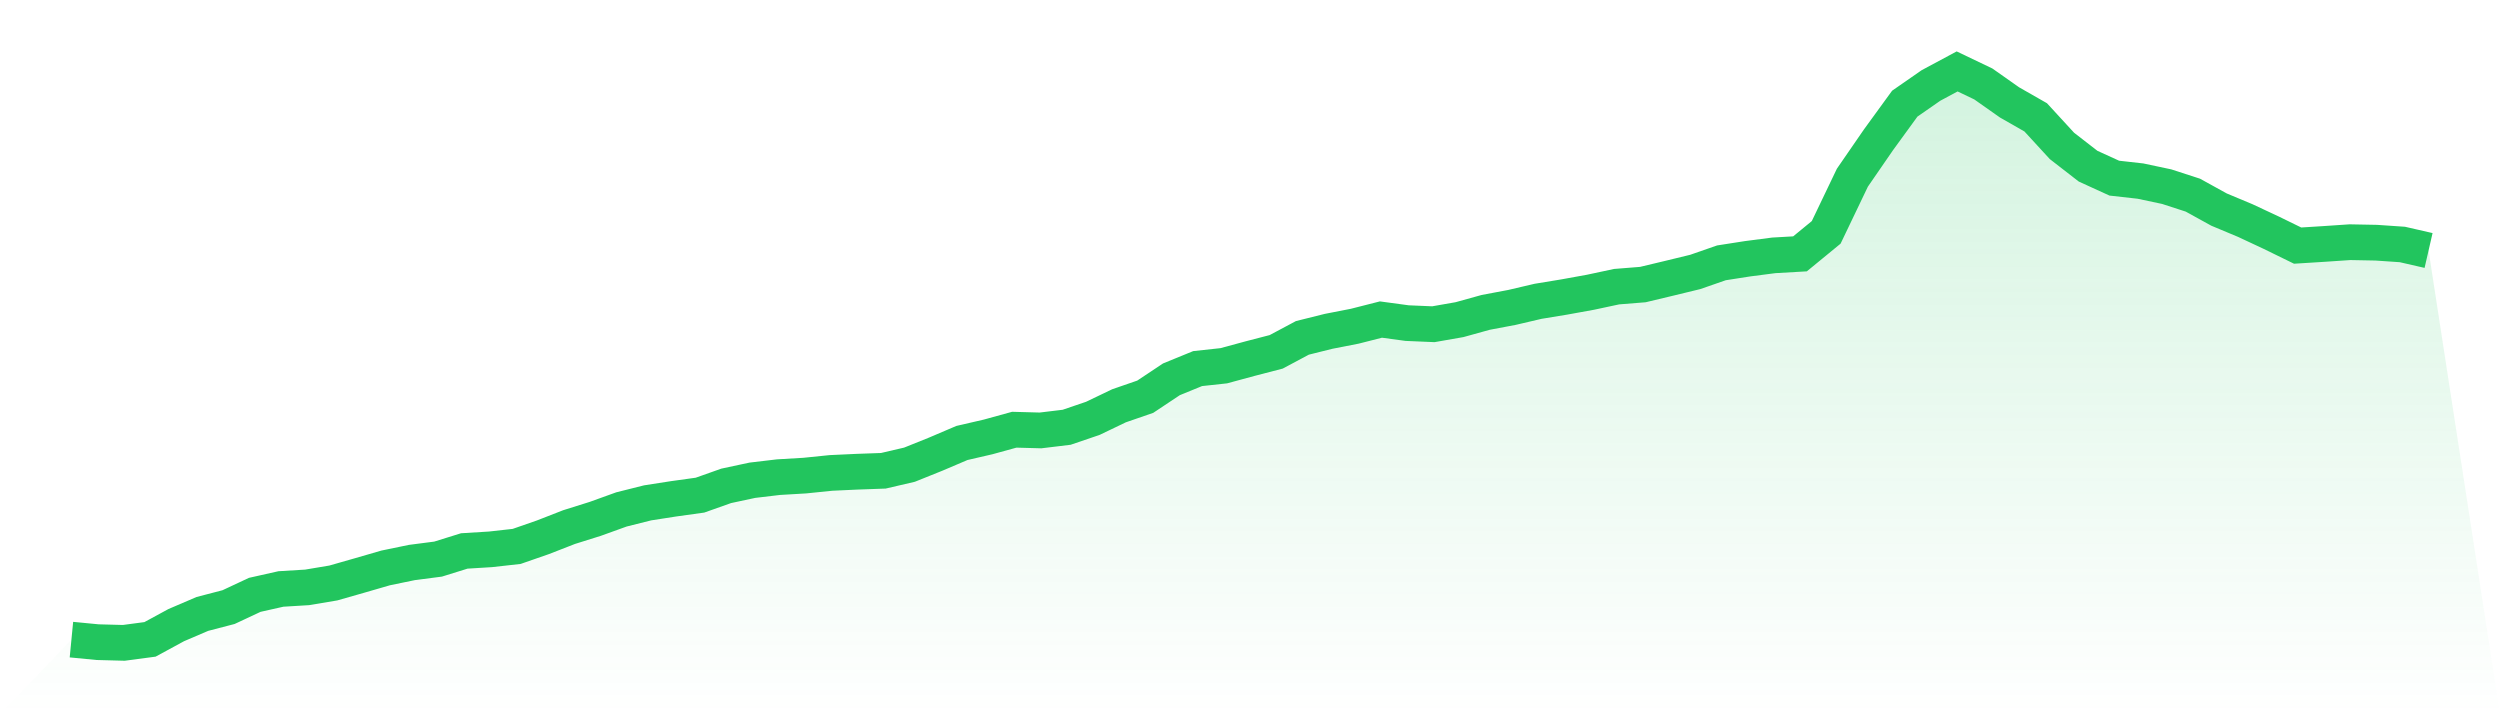
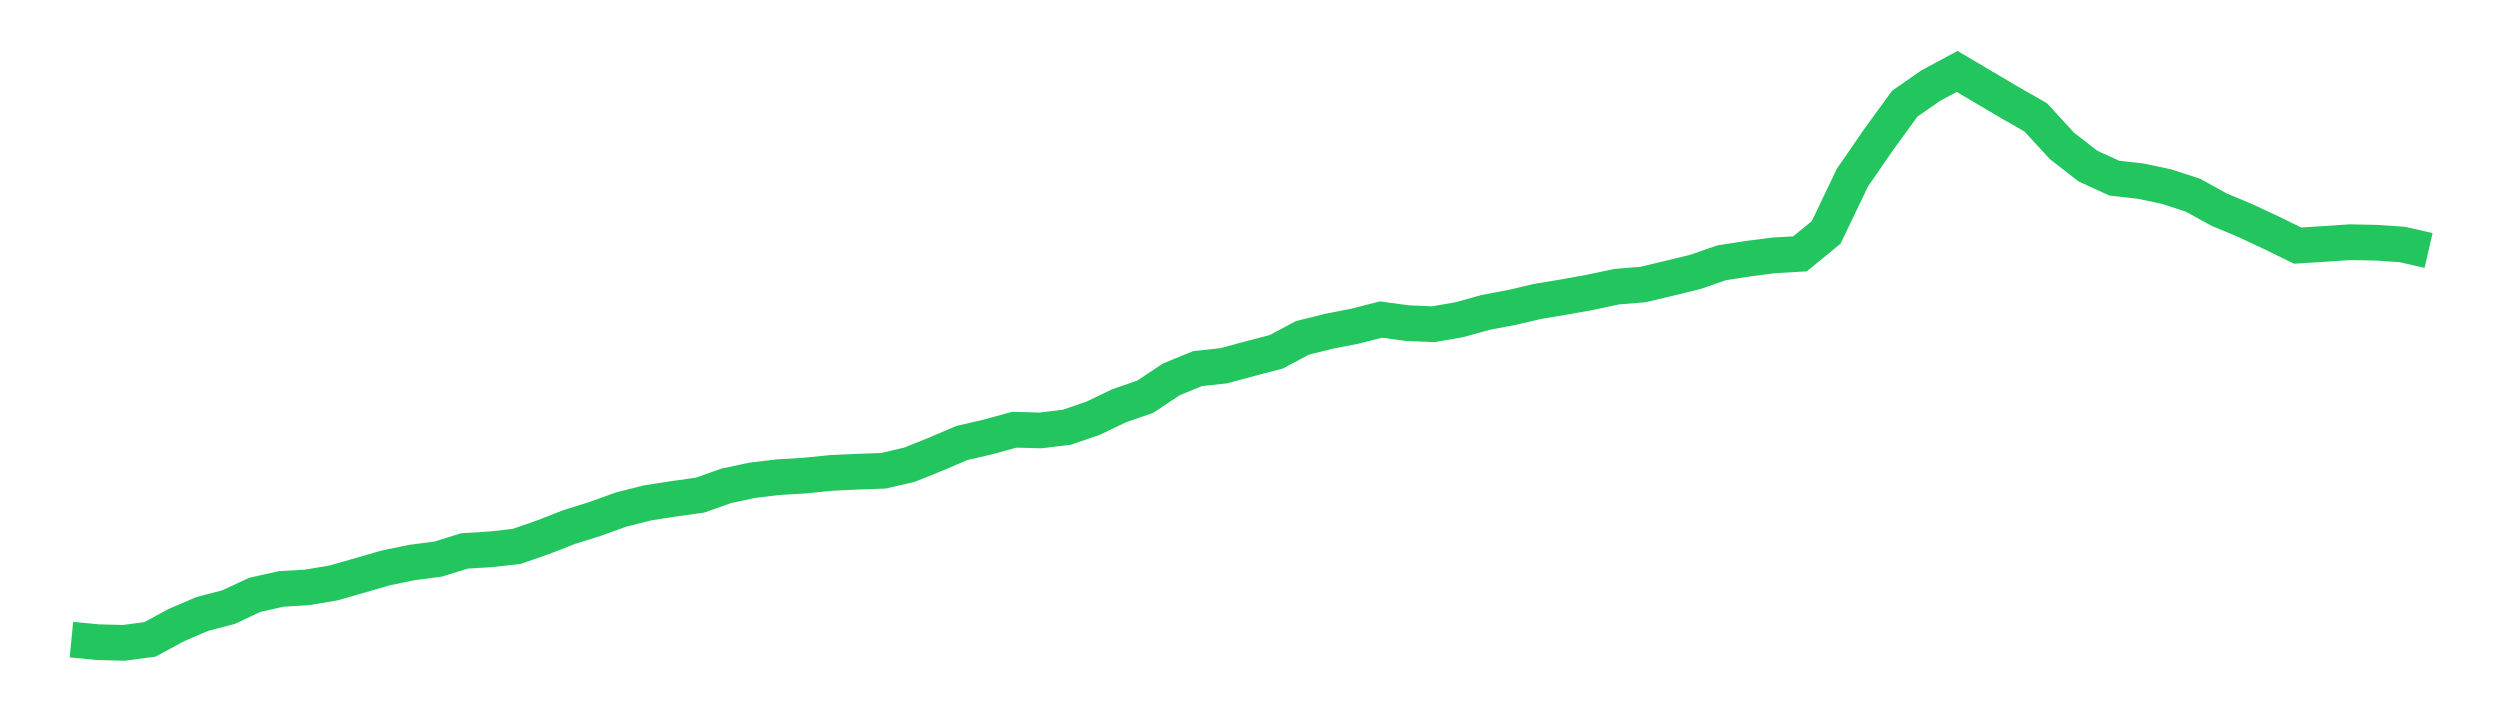
<svg xmlns="http://www.w3.org/2000/svg" viewBox="0 0 140 40">
  <defs>
    <linearGradient id="gradient" x1="0" x2="0" y1="0" y2="1">
      <stop offset="0%" stop-color="#22c55e" stop-opacity="0.2" />
      <stop offset="100%" stop-color="#22c55e" stop-opacity="0" />
    </linearGradient>
  </defs>
-   <path d="M4,35.819 L4,35.819 L5.467,35.961 L6.933,36 L8.4,35.805 L9.867,35.008 L11.333,34.38 L12.8,33.998 L14.267,33.311 L15.733,32.982 L17.2,32.893 L18.667,32.647 L20.133,32.228 L21.6,31.803 L23.067,31.5 L24.533,31.31 L26,30.853 L27.467,30.763 L28.933,30.599 L30.4,30.089 L31.867,29.517 L33.333,29.057 L34.8,28.528 L36.267,28.16 L37.733,27.932 L39.2,27.728 L40.667,27.208 L42.133,26.894 L43.6,26.72 L45.067,26.634 L46.533,26.484 L48,26.416 L49.467,26.364 L50.933,26.022 L52.4,25.432 L53.867,24.807 L55.333,24.468 L56.8,24.064 L58.267,24.104 L59.733,23.927 L61.2,23.427 L62.667,22.723 L64.133,22.217 L65.6,21.241 L67.067,20.641 L68.533,20.482 L70,20.084 L71.467,19.703 L72.933,18.921 L74.4,18.555 L75.867,18.268 L77.333,17.895 L78.8,18.094 L80.267,18.157 L81.733,17.9 L83.2,17.493 L84.667,17.216 L86.133,16.873 L87.6,16.632 L89.067,16.366 L90.533,16.053 L92,15.936 L93.467,15.585 L94.933,15.229 L96.4,14.719 L97.867,14.49 L99.333,14.3 L100.8,14.216 L102.267,13.012 L103.733,9.951 L105.2,7.822 L106.667,5.805 L108.133,4.787 L109.6,4 L111.067,4.702 L112.533,5.734 L114,6.572 L115.467,8.169 L116.933,9.306 L118.4,9.976 L119.867,10.141 L121.333,10.452 L122.8,10.928 L124.267,11.737 L125.733,12.35 L127.2,13.036 L128.667,13.754 L130.133,13.662 L131.6,13.563 L133.067,13.591 L134.533,13.691 L136,14.027 L140,40 L0,40 z" fill="url(#gradient)" />
-   <path d="M4,35.819 L4,35.819 L5.467,35.961 L6.933,36 L8.4,35.805 L9.867,35.008 L11.333,34.38 L12.8,33.998 L14.267,33.311 L15.733,32.982 L17.2,32.893 L18.667,32.647 L20.133,32.228 L21.6,31.803 L23.067,31.5 L24.533,31.31 L26,30.853 L27.467,30.763 L28.933,30.599 L30.4,30.089 L31.867,29.517 L33.333,29.057 L34.8,28.528 L36.267,28.16 L37.733,27.932 L39.2,27.728 L40.667,27.208 L42.133,26.894 L43.6,26.72 L45.067,26.634 L46.533,26.484 L48,26.416 L49.467,26.364 L50.933,26.022 L52.4,25.432 L53.867,24.807 L55.333,24.468 L56.8,24.064 L58.267,24.104 L59.733,23.927 L61.2,23.427 L62.667,22.723 L64.133,22.217 L65.6,21.241 L67.067,20.641 L68.533,20.482 L70,20.084 L71.467,19.703 L72.933,18.921 L74.4,18.555 L75.867,18.268 L77.333,17.895 L78.8,18.094 L80.267,18.157 L81.733,17.9 L83.2,17.493 L84.667,17.216 L86.133,16.873 L87.6,16.632 L89.067,16.366 L90.533,16.053 L92,15.936 L93.467,15.585 L94.933,15.229 L96.4,14.719 L97.867,14.49 L99.333,14.3 L100.8,14.216 L102.267,13.012 L103.733,9.951 L105.2,7.822 L106.667,5.805 L108.133,4.787 L109.6,4 L111.067,4.702 L112.533,5.734 L114,6.572 L115.467,8.169 L116.933,9.306 L118.4,9.976 L119.867,10.141 L121.333,10.452 L122.8,10.928 L124.267,11.737 L125.733,12.35 L127.2,13.036 L128.667,13.754 L130.133,13.662 L131.6,13.563 L133.067,13.591 L134.533,13.691 L136,14.027" fill="none" stroke="#22c55e" stroke-width="2" />
+   <path d="M4,35.819 L4,35.819 L5.467,35.961 L6.933,36 L8.4,35.805 L9.867,35.008 L11.333,34.38 L12.8,33.998 L14.267,33.311 L15.733,32.982 L17.2,32.893 L18.667,32.647 L20.133,32.228 L21.6,31.803 L23.067,31.5 L24.533,31.31 L26,30.853 L27.467,30.763 L28.933,30.599 L30.4,30.089 L31.867,29.517 L33.333,29.057 L34.8,28.528 L36.267,28.16 L37.733,27.932 L39.2,27.728 L40.667,27.208 L42.133,26.894 L43.6,26.72 L45.067,26.634 L46.533,26.484 L48,26.416 L49.467,26.364 L50.933,26.022 L52.4,25.432 L53.867,24.807 L55.333,24.468 L56.8,24.064 L58.267,24.104 L59.733,23.927 L61.2,23.427 L62.667,22.723 L64.133,22.217 L65.6,21.241 L67.067,20.641 L68.533,20.482 L70,20.084 L71.467,19.703 L72.933,18.921 L74.4,18.555 L75.867,18.268 L77.333,17.895 L78.8,18.094 L80.267,18.157 L81.733,17.9 L83.2,17.493 L84.667,17.216 L86.133,16.873 L87.6,16.632 L89.067,16.366 L90.533,16.053 L92,15.936 L93.467,15.585 L94.933,15.229 L96.4,14.719 L97.867,14.49 L99.333,14.3 L100.8,14.216 L102.267,13.012 L103.733,9.951 L105.2,7.822 L106.667,5.805 L108.133,4.787 L109.6,4 L112.533,5.734 L114,6.572 L115.467,8.169 L116.933,9.306 L118.4,9.976 L119.867,10.141 L121.333,10.452 L122.8,10.928 L124.267,11.737 L125.733,12.35 L127.2,13.036 L128.667,13.754 L130.133,13.662 L131.6,13.563 L133.067,13.591 L134.533,13.691 L136,14.027" fill="none" stroke="#22c55e" stroke-width="2" />
</svg>